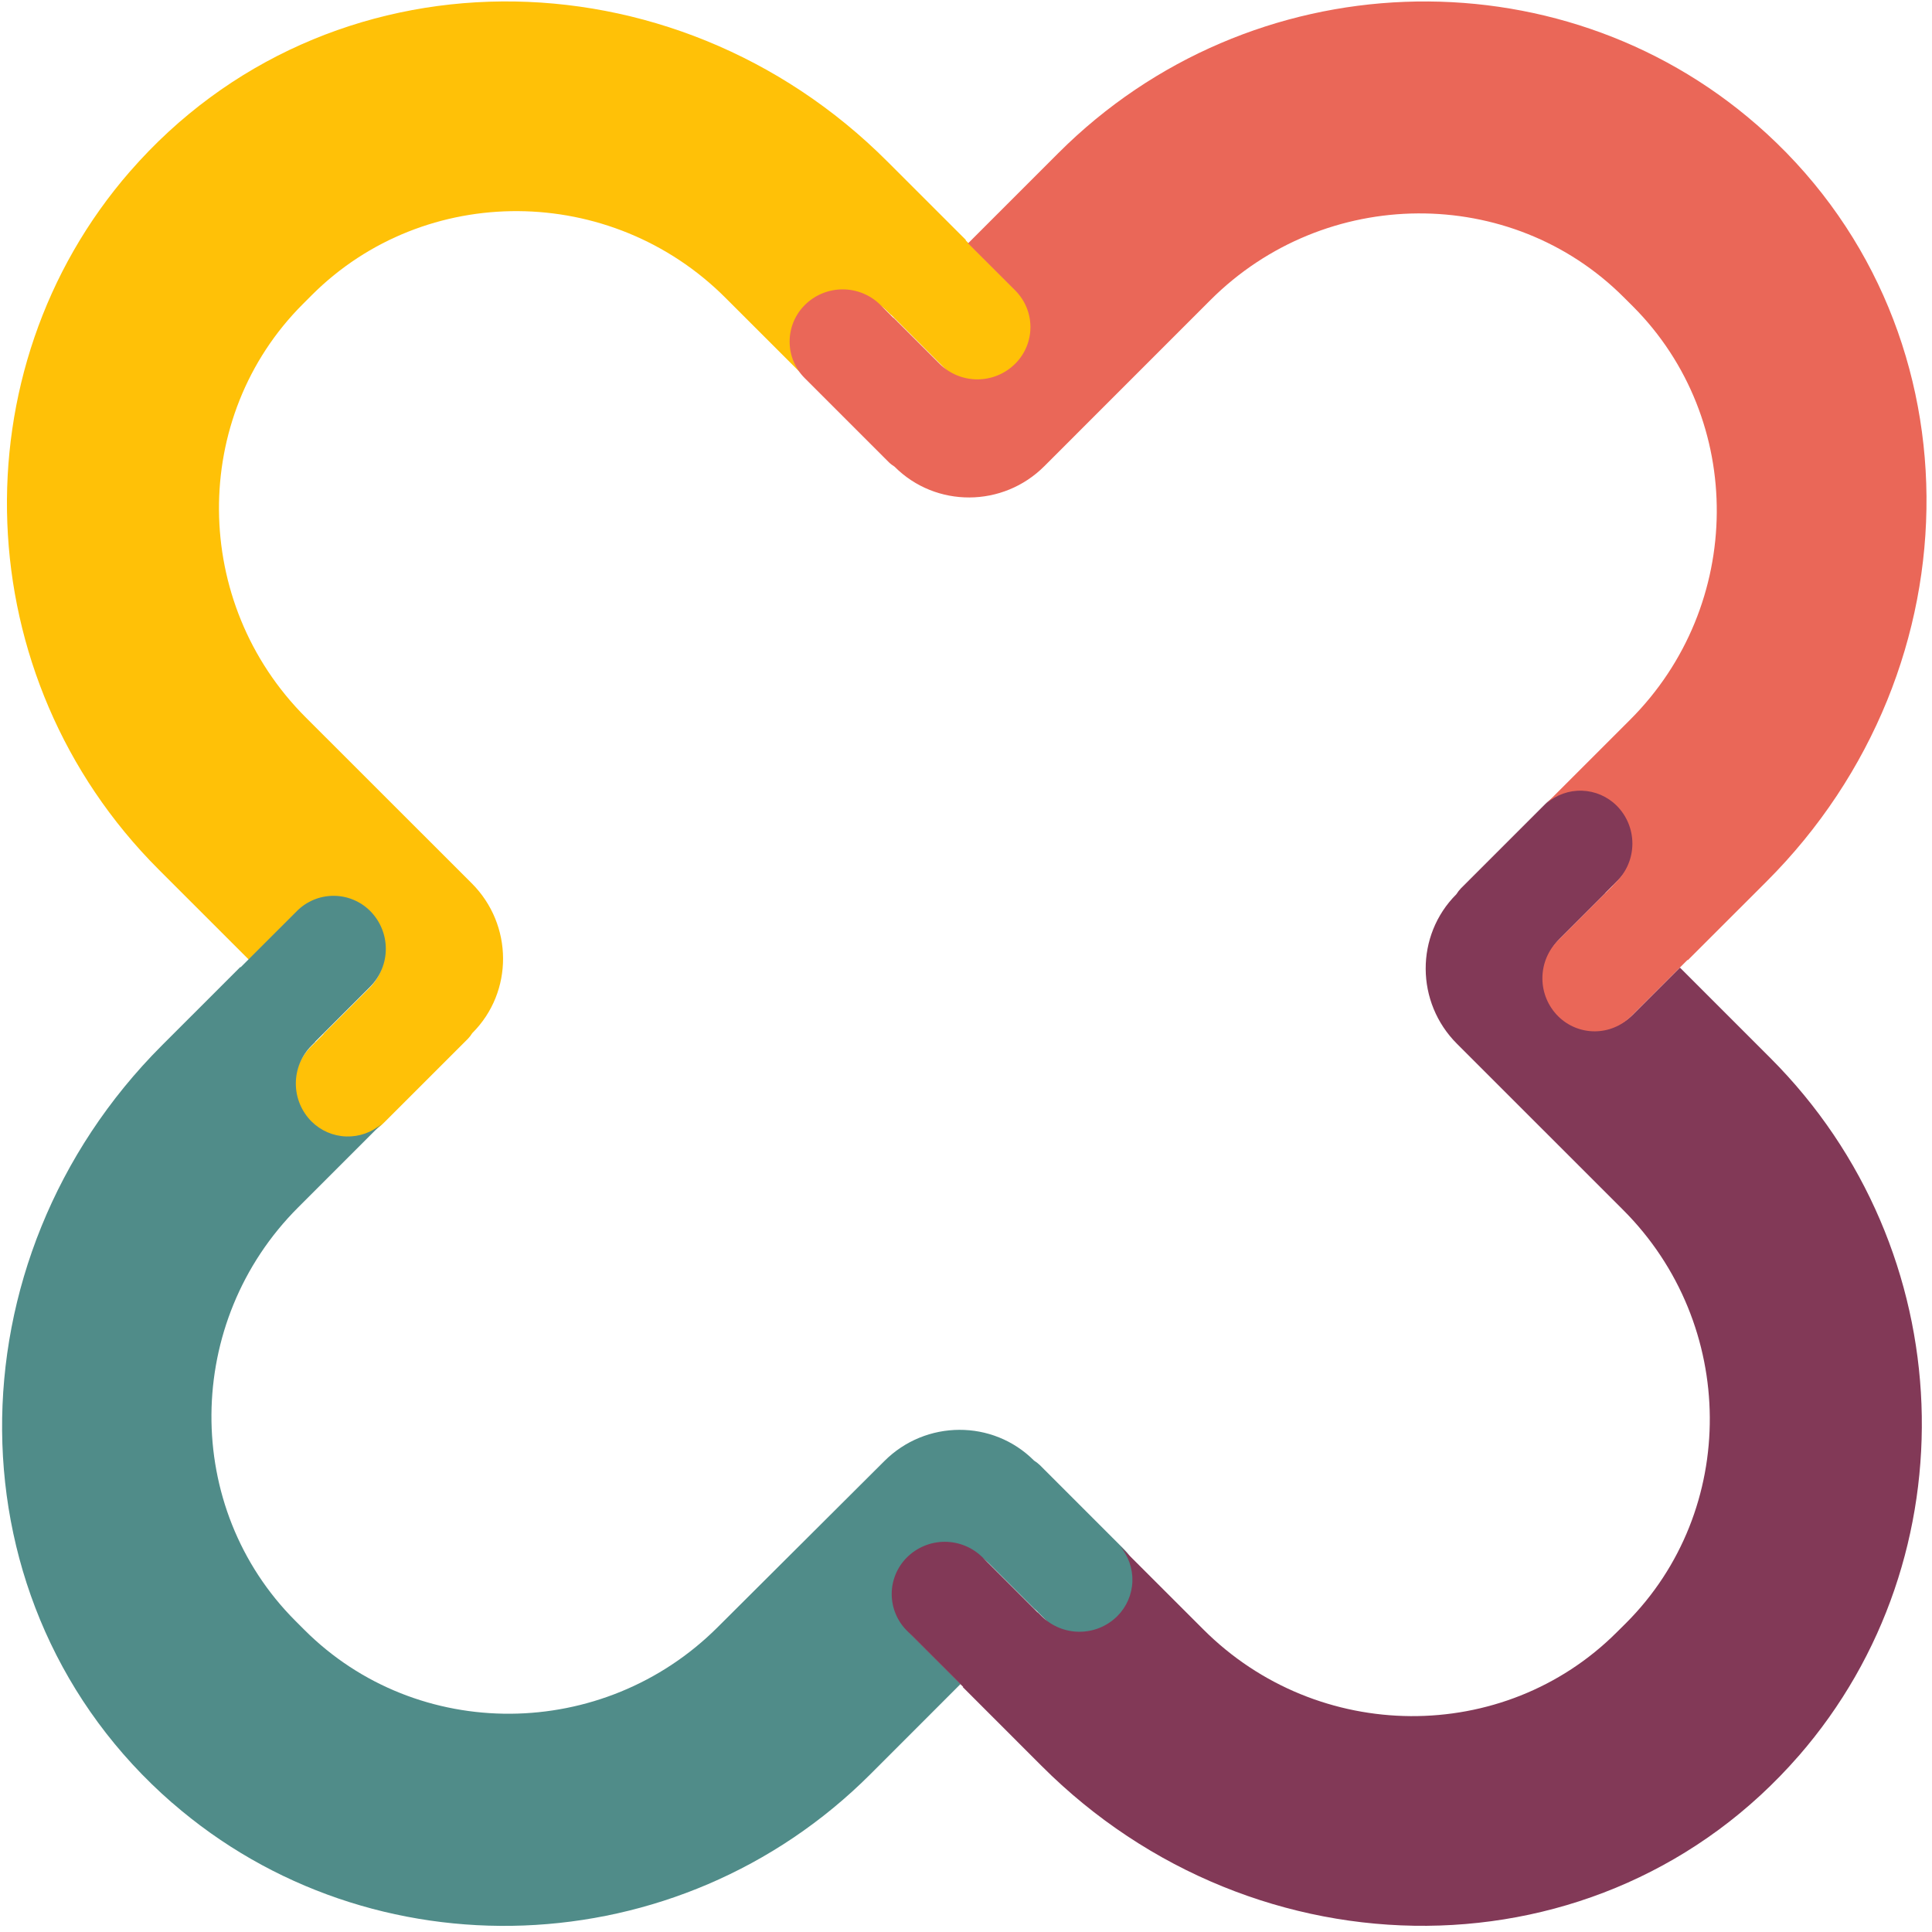
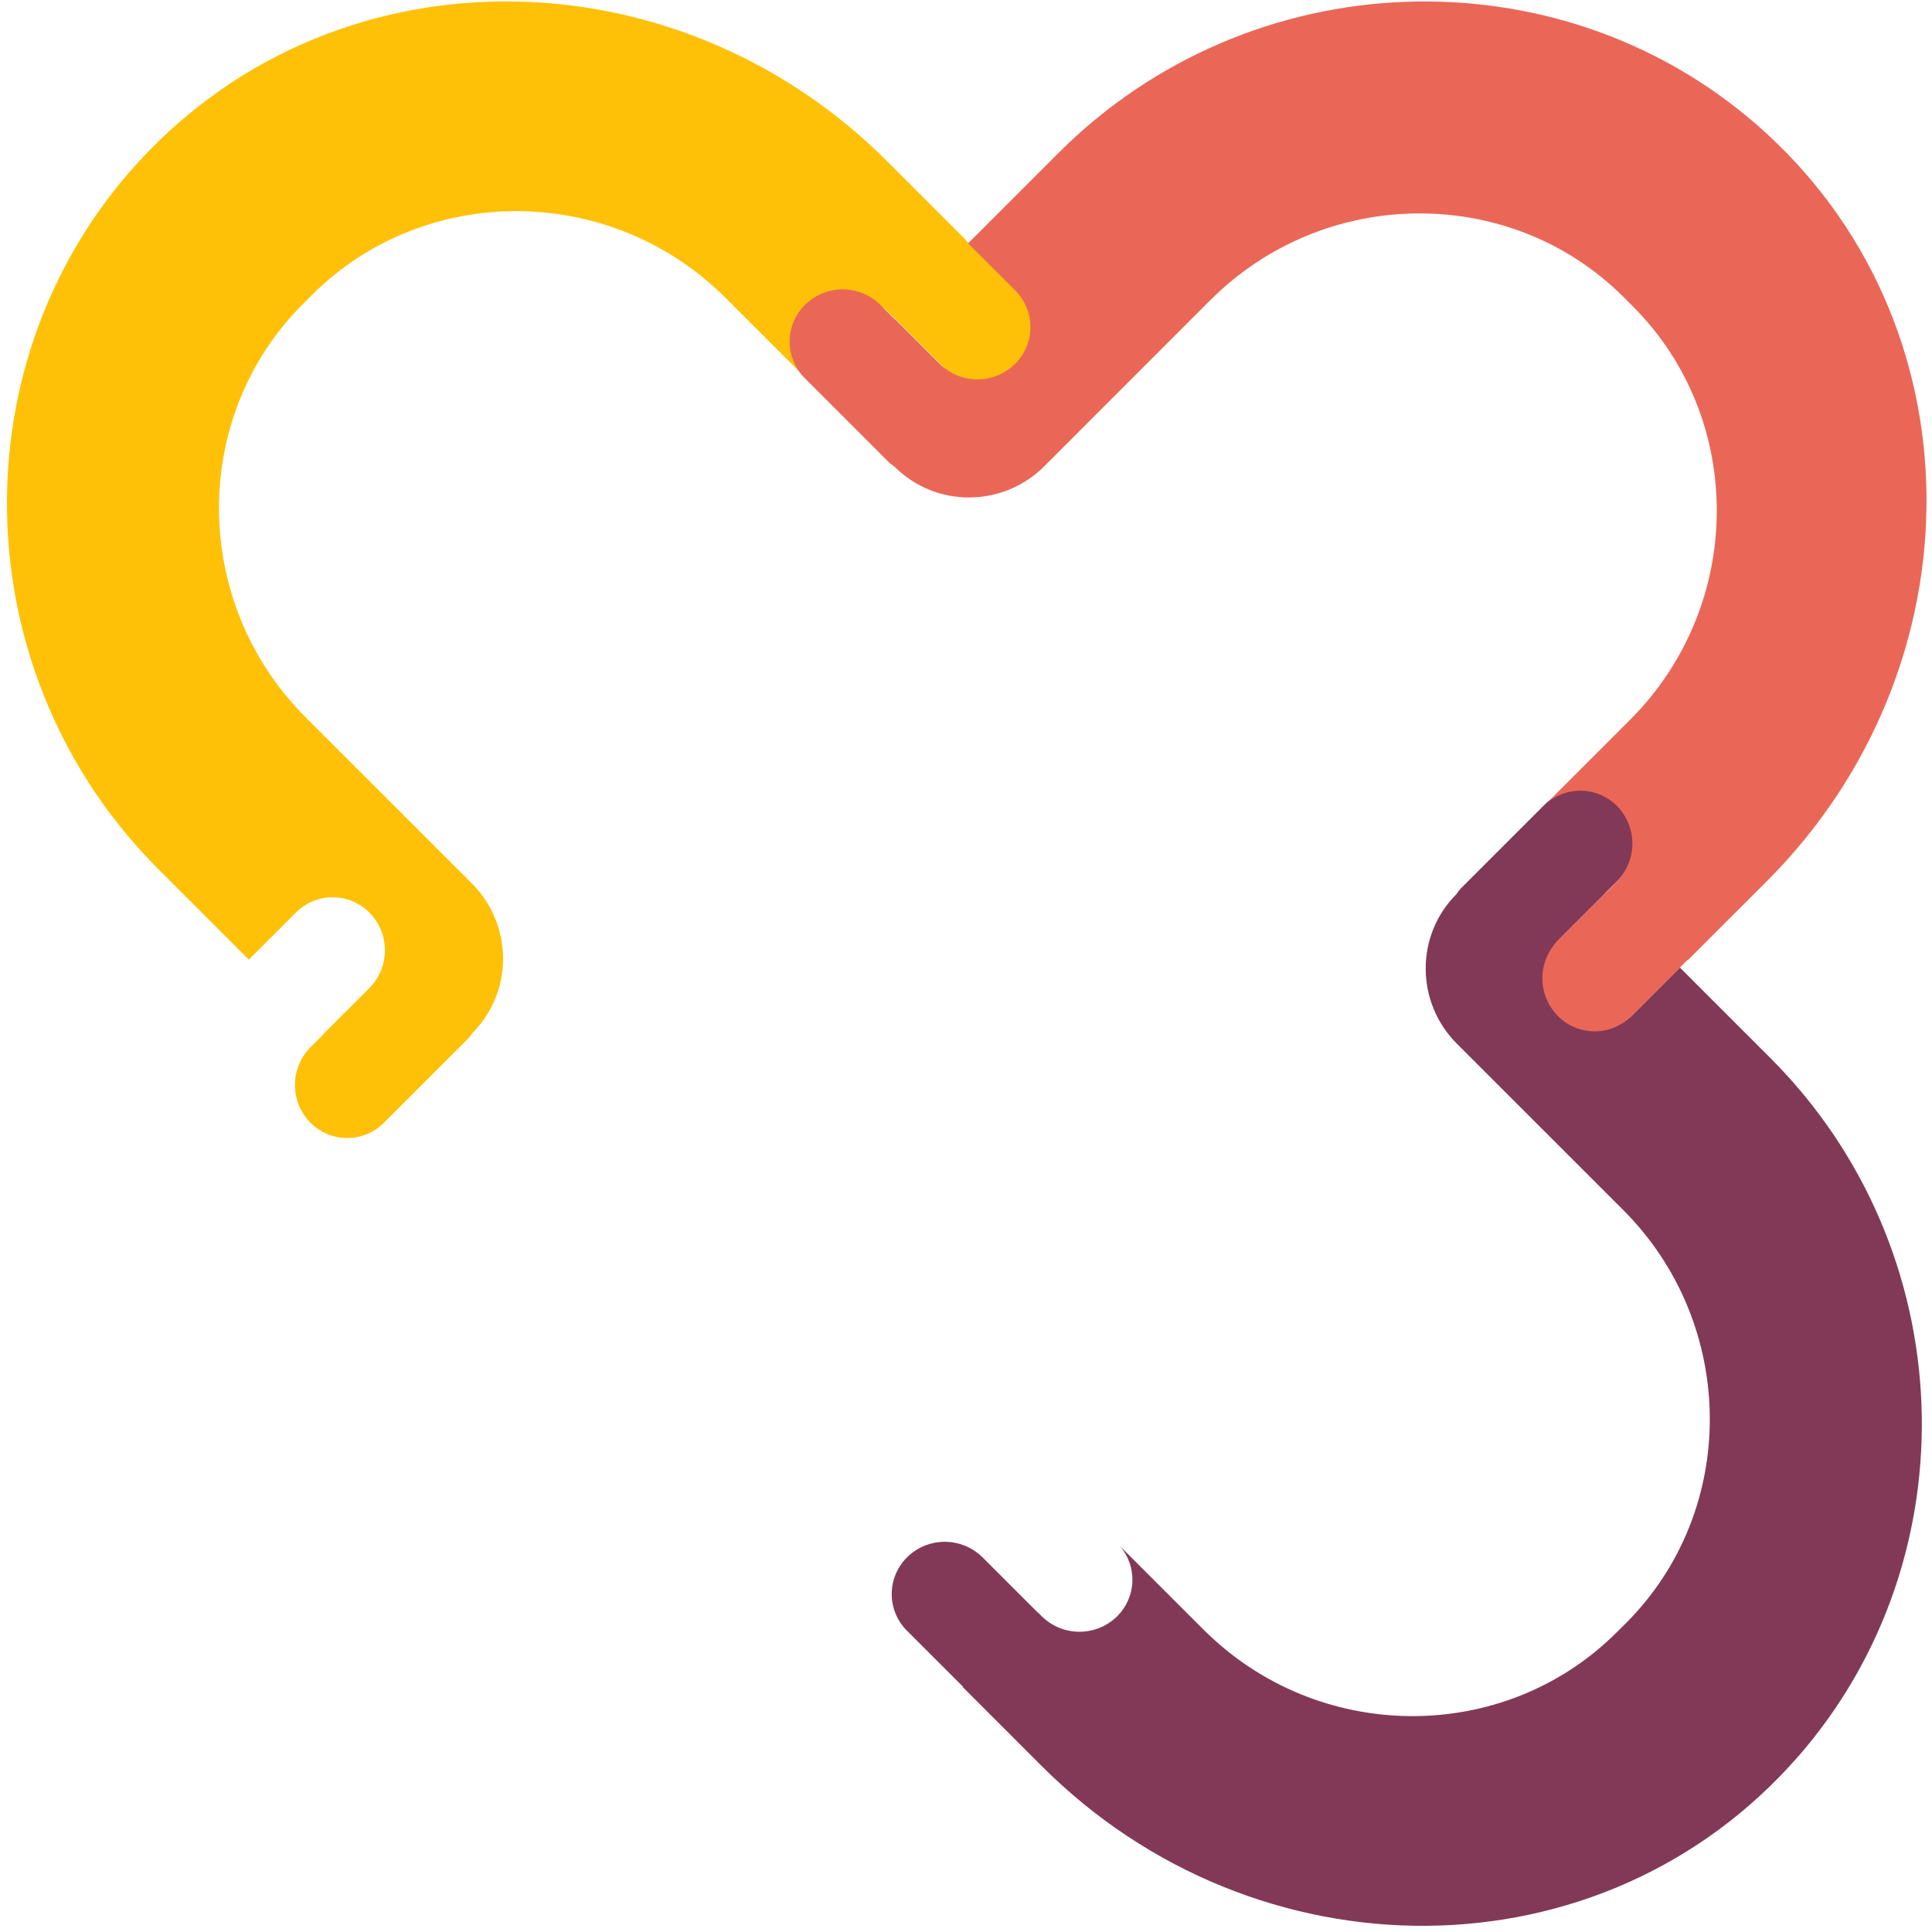
<svg xmlns="http://www.w3.org/2000/svg" width="256" height="256" viewBox="0 0 256 256" fill="none">
  <path d="M17.239 22.698C-5.736 49.079 -4.426 89.766 21.007 115.195L32.973 127.16L39.241 120.891C40.527 119.611 42.267 118.892 44.081 118.892C45.894 118.892 47.634 119.611 48.92 120.891C49.581 121.551 50.105 122.335 50.463 123.197C50.82 124.06 51.005 124.985 51.005 125.919C51.005 126.853 50.82 127.778 50.463 128.641C50.105 129.504 49.581 130.288 48.92 130.947L42.838 137.023C42.838 137.023 42.864 137.023 42.864 137.044L41.164 138.74C40.504 139.4 39.979 140.184 39.621 141.046C39.264 141.909 39.08 142.834 39.08 143.768C39.08 144.702 39.264 145.627 39.621 146.49C39.979 147.353 40.504 148.137 41.164 148.796C42.45 150.076 44.19 150.795 46.004 150.795C47.817 150.795 49.557 150.076 50.843 148.796L61.992 137.653C62.215 137.421 62.411 137.167 62.58 136.893L62.601 136.873C68.048 131.426 68.006 122.53 62.507 117.042L40.499 95.046C25.332 79.887 25.165 55.239 40.135 40.287L41.336 39.085C56.311 24.134 80.965 24.285 96.132 39.465L107.204 50.53C106.071 49.231 105.472 47.549 105.528 45.825C105.584 44.101 106.29 42.463 107.505 41.239C108.166 40.577 108.95 40.052 109.813 39.694C110.677 39.336 111.602 39.151 112.537 39.151C113.471 39.151 114.397 39.336 115.26 39.694C116.123 40.052 116.908 40.577 117.568 41.239L118.062 41.733C118.062 41.733 118.062 41.712 118.083 41.712L125.36 48.99C128.141 51.769 132.637 51.769 135.418 48.99C136.699 47.707 137.418 45.967 137.418 44.152C137.418 42.338 136.699 40.598 135.418 39.314L127.948 31.839L127.99 31.802L117.584 21.403C89.198 -7.038 43.244 -7.152 17.244 22.698H17.239Z" fill="#FFC107" />
-   <path d="M22.805 238.874C49.189 261.847 89.884 260.531 115.322 235.102L127.282 223.137L121.019 216.874C119.738 215.59 119.018 213.85 119.018 212.036C119.018 210.221 119.738 208.481 121.019 207.197C121.679 206.536 122.463 206.012 123.326 205.654C124.189 205.296 125.114 205.112 126.048 205.112C126.982 205.112 127.907 205.296 128.77 205.654C129.632 206.012 130.416 206.536 131.077 207.197L137.158 213.274C137.158 213.274 137.158 213.253 137.174 213.253L138.868 214.949C141.649 217.732 146.145 217.732 148.926 214.949C150.207 213.665 150.927 211.925 150.927 210.111C150.927 208.296 150.207 206.556 148.926 205.273L137.782 194.129C137.551 193.907 137.296 193.71 137.023 193.541L137.002 193.521C131.555 188.074 122.656 188.11 117.167 193.614L95.107 215.599C79.94 230.759 55.286 230.93 40.332 215.963L39.131 214.762C24.172 199.789 24.328 175.141 39.511 159.982L50.582 148.911C49.281 150.045 47.598 150.644 45.873 150.587C44.147 150.53 42.508 149.822 41.283 148.604C40.623 147.945 40.098 147.161 39.74 146.298C39.383 145.435 39.199 144.51 39.199 143.576C39.199 142.642 39.383 141.717 39.74 140.854C40.098 139.991 40.623 139.208 41.283 138.548L41.777 138.054C41.777 138.054 41.761 138.054 41.761 138.033L49.039 130.755C49.699 130.095 50.224 129.312 50.581 128.449C50.939 127.586 51.123 126.661 51.123 125.727C51.123 124.793 50.939 123.868 50.581 123.005C50.224 122.142 49.699 121.359 49.039 120.699C47.753 119.419 46.013 118.7 44.199 118.7C42.386 118.7 40.646 119.419 39.36 120.699L31.886 128.17L31.849 128.128L21.443 138.533C-6.943 166.932 -7.057 212.873 22.794 238.874H22.805Z" fill="#508C89" />
  <path d="M238.336 232.668C261.311 206.282 260.001 165.595 234.562 140.172L222.597 128.206L216.333 134.47C215.048 135.75 213.308 136.469 211.494 136.469C209.68 136.469 207.941 135.75 206.655 134.47C205.994 133.81 205.47 133.027 205.112 132.164C204.754 131.301 204.57 130.376 204.57 129.442C204.57 128.508 204.754 127.583 205.112 126.72C205.47 125.857 205.994 125.074 206.655 124.414L212.731 118.338C212.731 118.338 212.71 118.338 212.71 118.322L214.405 116.626C215.067 115.966 215.592 115.182 215.95 114.319C216.308 113.456 216.492 112.53 216.492 111.595C216.492 110.661 216.308 109.735 215.95 108.872C215.592 108.009 215.067 107.225 214.405 106.565C213.119 105.285 211.379 104.566 209.566 104.566C207.752 104.566 206.012 105.285 204.727 106.565L193.582 117.708C193.358 117.941 193.159 118.198 192.99 118.473L192.974 118.494C187.521 123.94 187.563 132.836 193.068 138.32L215.076 160.325C230.238 175.485 230.409 200.133 215.439 215.084L214.233 216.281C199.264 231.237 174.605 231.087 159.443 215.901L148.371 204.836C149.505 206.137 150.104 207.819 150.047 209.545C149.99 211.27 149.281 212.909 148.064 214.132C145.283 216.91 140.787 216.91 138.006 214.132L137.513 213.638C137.513 213.638 137.513 213.654 137.492 213.654L130.215 206.381C129.554 205.72 128.77 205.195 127.908 204.838C127.045 204.48 126.12 204.296 125.186 204.296C124.252 204.296 123.327 204.48 122.464 204.838C121.601 205.195 120.817 205.72 120.157 206.381C118.876 207.665 118.156 209.405 118.156 211.219C118.156 213.033 118.876 214.774 120.157 216.057L127.626 223.522L127.585 223.559L137.986 233.963C166.376 262.42 212.347 262.514 238.336 232.663V232.668Z" fill="#823957" />
  <path d="M232.751 16.508C206.372 -6.465 165.672 -5.149 140.239 20.28L128.274 32.245L134.537 38.503C135.818 39.787 136.538 41.527 136.538 43.341C136.538 45.156 135.818 46.896 134.537 48.179C131.756 50.963 127.26 50.963 124.479 48.179L118.398 42.103C118.398 42.103 118.398 42.124 118.382 42.124L116.687 40.428C116.027 39.767 115.243 39.242 114.38 38.885C113.517 38.527 112.593 38.343 111.658 38.343C110.724 38.343 109.8 38.527 108.937 38.885C108.074 39.242 107.29 39.767 106.63 40.428C105.348 41.712 104.629 43.452 104.629 45.266C104.629 47.08 105.348 48.821 106.63 50.104L117.774 61.248C118.003 61.476 118.268 61.664 118.533 61.835L118.553 61.856C124.001 67.303 132.9 67.267 138.389 61.763L160.391 39.757C175.559 24.598 200.212 24.426 215.167 39.398L216.367 40.594C231.327 55.572 231.171 80.22 215.988 95.38L204.916 106.45C206.218 105.315 207.9 104.715 209.625 104.771C211.35 104.827 212.99 105.535 214.215 106.752C214.876 107.411 215.401 108.195 215.758 109.058C216.116 109.921 216.3 110.846 216.3 111.78C216.3 112.714 216.116 113.639 215.758 114.502C215.401 115.365 214.876 116.148 214.215 116.808L213.722 117.307C213.722 117.307 213.737 117.307 213.737 117.323L206.46 124.601C205.799 125.261 205.275 126.044 204.917 126.907C204.559 127.77 204.375 128.695 204.375 129.629C204.375 130.563 204.559 131.488 204.917 132.351C205.275 133.214 205.799 133.997 206.46 134.657C207.746 135.937 209.486 136.656 211.299 136.656C213.113 136.656 214.853 135.937 216.139 134.657L223.608 127.192L223.644 127.228L234.051 116.829C262.514 88.424 262.608 42.488 232.751 16.503V16.508Z" fill="#EA6758" />
</svg>